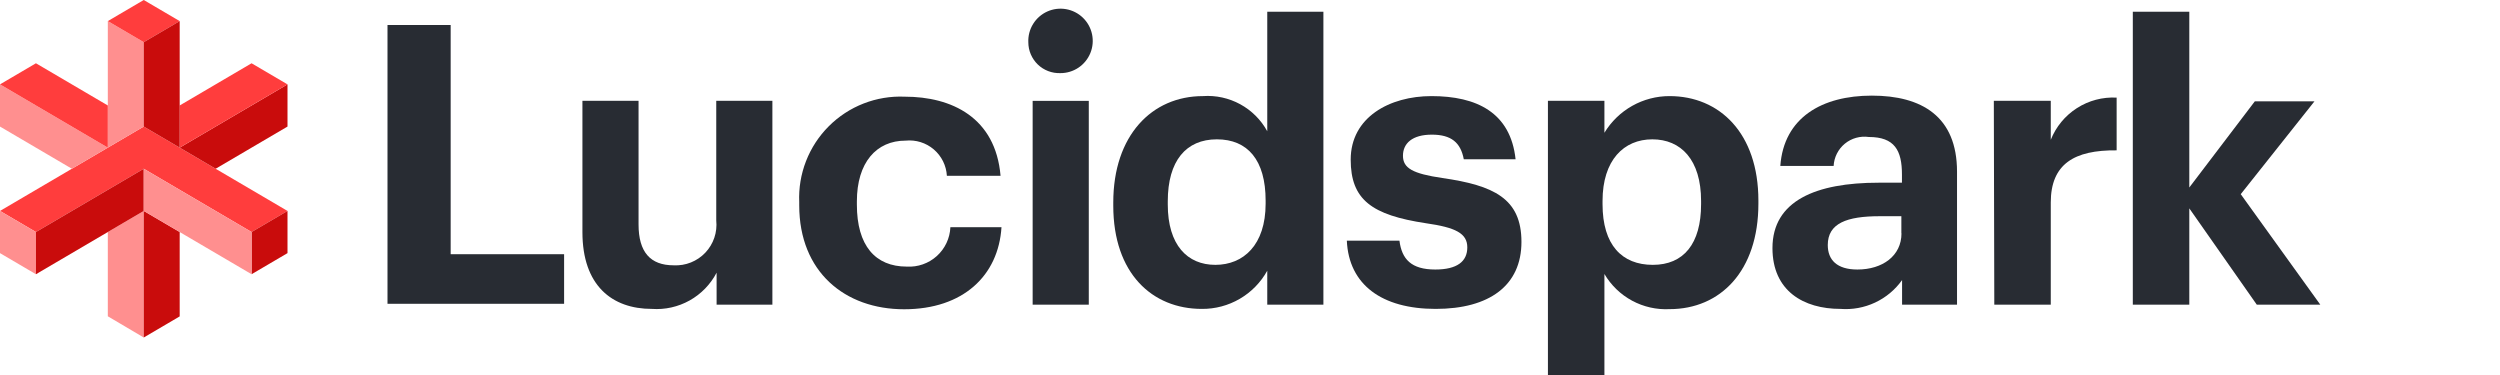
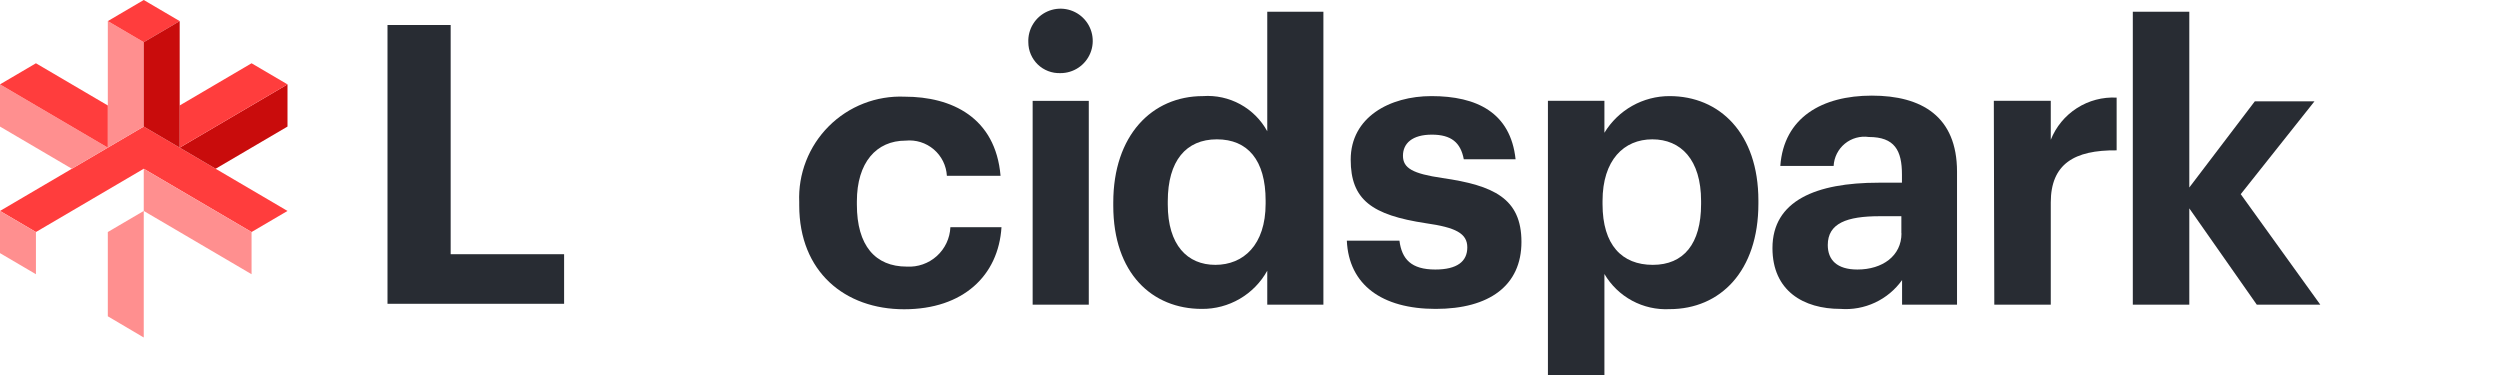
<svg xmlns="http://www.w3.org/2000/svg" width="200" height="30" viewBox="0 0 200 30" fill="none">
  <path d="M31 2H36.053V20.337H45.128V24.303H31V2Z" fill="#282C33" />
-   <path d="M46.594 18.572V8.062H51.084V17.953C51.084 20.166 52.022 21.225 53.897 21.225C54.367 21.249 54.836 21.172 55.272 20.997C55.709 20.822 56.103 20.555 56.426 20.214C56.749 19.873 56.995 19.465 57.146 19.02C57.297 18.575 57.349 18.102 57.3 17.634V8.062H61.791V24.375H57.328V21.816C56.84 22.751 56.089 23.523 55.168 24.038C54.247 24.552 53.196 24.787 52.144 24.712C48.966 24.712 46.594 22.847 46.594 18.572Z" fill="#282C33" />
  <path d="M63.938 16.425V16.172C63.89 15.051 64.075 13.933 64.483 12.887C64.89 11.842 65.509 10.893 66.303 10.1C67.096 9.306 68.045 8.686 69.091 8.279C70.136 7.872 71.254 7.687 72.375 7.734C76.125 7.734 79.641 9.384 80.044 14.062H75.75C75.727 13.658 75.622 13.262 75.442 12.899C75.261 12.537 75.009 12.214 74.701 11.951C74.392 11.688 74.034 11.491 73.647 11.37C73.26 11.25 72.853 11.209 72.45 11.25C70.106 11.25 68.55 13.003 68.55 16.116V16.369C68.55 19.641 70.013 21.328 72.544 21.328C72.98 21.353 73.418 21.292 73.83 21.146C74.242 21.001 74.622 20.776 74.946 20.483C75.271 20.189 75.534 19.835 75.72 19.439C75.906 19.044 76.012 18.615 76.031 18.178H80.119C79.875 22.041 77.062 24.741 72.328 24.741C67.594 24.741 63.938 21.75 63.938 16.425Z" fill="#282C33" />
  <path d="M82.266 3.384C82.243 2.87 82.376 2.36 82.646 1.921C82.916 1.482 83.311 1.134 83.781 0.922C84.251 0.71 84.773 0.644 85.281 0.732C85.789 0.82 86.259 1.058 86.63 1.415C87.001 1.773 87.257 2.233 87.363 2.738C87.47 3.242 87.424 3.767 87.229 4.244C87.035 4.721 86.702 5.129 86.273 5.416C85.845 5.702 85.34 5.853 84.825 5.85C84.494 5.861 84.164 5.806 83.854 5.687C83.545 5.569 83.262 5.389 83.023 5.159C82.785 4.929 82.595 4.653 82.465 4.349C82.334 4.044 82.267 3.716 82.266 3.384ZM82.612 8.072H87.103V24.375H82.612V8.072Z" fill="#282C33" />
  <path d="M89.062 16.453V16.2C89.062 10.838 92.147 7.688 96.234 7.688C97.271 7.615 98.307 7.842 99.219 8.34C100.132 8.839 100.882 9.588 101.381 10.5V0.938H105.872V24.375H101.381V21.656C100.864 22.591 100.104 23.368 99.182 23.906C98.259 24.444 97.209 24.723 96.141 24.712C92.184 24.712 89.062 21.881 89.062 16.453ZM101.25 16.294V16.05C101.25 12.806 99.816 11.147 97.35 11.147C94.884 11.147 93.422 12.863 93.422 16.106V16.359C93.422 19.603 94.987 21.188 97.228 21.188C99.469 21.188 101.25 19.603 101.25 16.294Z" fill="#282C33" />
  <path d="M107.747 19.256H111.956C112.144 20.728 112.894 21.562 114.825 21.562C116.569 21.562 117.384 20.916 117.384 19.791C117.384 18.666 116.447 18.197 114.075 17.859C109.744 17.203 108.056 15.984 108.056 12.769C108.056 9.375 111.178 7.688 114.516 7.688C118.134 7.688 120.844 9 121.247 12.741H117.103C116.85 11.4 116.1 10.772 114.544 10.772C112.987 10.772 112.237 11.466 112.237 12.459C112.237 13.453 113.016 13.894 115.387 14.241C119.475 14.831 121.716 15.863 121.716 19.35C121.716 22.837 119.156 24.712 114.853 24.712C110.55 24.712 107.906 22.781 107.747 19.256Z" fill="#282C33" />
  <path d="M123.834 8.062H128.353V10.622C128.896 9.725 129.661 8.984 130.574 8.47C131.487 7.956 132.518 7.686 133.566 7.688C137.559 7.688 140.672 10.65 140.672 16.05V16.294C140.672 21.694 137.616 24.731 133.566 24.731C132.523 24.784 131.485 24.55 130.566 24.054C129.647 23.558 128.882 22.819 128.353 21.919V30H123.834V8.062ZM136.087 16.331V16.078C136.087 12.769 134.466 11.147 132.187 11.147C129.909 11.147 128.203 12.806 128.203 16.078V16.331C128.203 19.603 129.759 21.188 132.225 21.188C134.691 21.188 136.087 19.509 136.087 16.331Z" fill="#282C33" />
  <path d="M141.797 19.847C141.797 16.05 145.294 14.616 150.281 14.616H152.156V13.959C152.156 12.028 151.566 10.959 149.503 10.959C149.164 10.911 148.818 10.933 148.488 11.026C148.158 11.118 147.851 11.278 147.586 11.496C147.321 11.714 147.105 11.985 146.951 12.291C146.797 12.598 146.708 12.932 146.691 13.275H142.425C142.706 9.403 145.762 7.65 149.747 7.65C153.731 7.65 156.562 9.309 156.562 13.734V24.375H152.166V22.406C151.612 23.183 150.867 23.803 150.003 24.207C149.139 24.611 148.185 24.785 147.234 24.712C144.291 24.712 141.797 23.278 141.797 19.847ZM152.109 18.666V17.297H150.375C147.75 17.297 146.222 17.859 146.222 19.603C146.222 20.784 146.944 21.562 148.594 21.562C150.591 21.562 152.119 20.475 152.119 18.666H152.109Z" fill="#282C33" />
  <path d="M159.506 8.062H164.062V11.184C164.477 10.141 165.208 9.254 166.154 8.649C167.099 8.043 168.21 7.75 169.331 7.809V12.028C165.937 11.991 164.062 13.125 164.062 16.2V24.375H159.544L159.506 8.062Z" fill="#282C33" />
  <path d="M170.625 0.938H175.144V15L180.384 8.109H185.156L179.259 15.534L185.625 24.375H180.544L175.144 16.669V24.375H170.625V0.938Z" fill="#282C33" />
  <path d="M11.5 16.875V27L8.625 25.303V18.562L11.5 16.875Z" fill="#FF8F8F" />
  <path d="M23 16.875L20.125 18.562L11.5 13.5L2.875 18.562L0 16.875L11.5 10.125L23 16.875Z" fill="#FF3D3D" />
  <path d="M11.5 3.375V10.125L8.625 11.812V1.688L11.5 3.375Z" fill="#FF8F8F" />
-   <path d="M23 16.875V20.25L20.125 21.938V18.562L23 16.875Z" fill="#C90C0C" />
-   <path d="M14.375 18.562V25.312L11.5 27V16.875L14.375 18.562Z" fill="#C90C0C" />
  <path d="M23 10.125L17.25 13.5L14.375 11.812L23 6.75V10.125Z" fill="#C90C0C" />
  <path d="M23 6.75L14.375 11.812V8.438L20.125 5.062L23 6.75Z" fill="#FF3D3D" />
  <path d="M8.625 11.812L5.75 13.5L0 10.125V6.75L8.625 11.812Z" fill="#FF8F8F" />
  <path d="M8.625 8.438V11.812L0 6.75L2.875 5.062L8.625 8.438Z" fill="#FF3D3D" />
  <path d="M2.875 18.562V21.938L0 20.25V16.875L2.875 18.562Z" fill="#FF8F8F" />
-   <path d="M11.5 13.5V16.875L2.875 21.938V18.562L11.5 13.5Z" fill="#C90C0C" />
  <path d="M20.125 21.938L11.5 16.875V13.5L20.125 18.562V21.938Z" fill="#FF8F8F" />
  <path d="M14.375 1.688L11.5 3.375L8.625 1.688L11.5 0L14.375 1.688Z" fill="#FF3D3D" />
  <path d="M14.375 1.688V11.812L11.5 10.125V3.375L14.375 1.688Z" fill="#C90C0C" />
</svg>